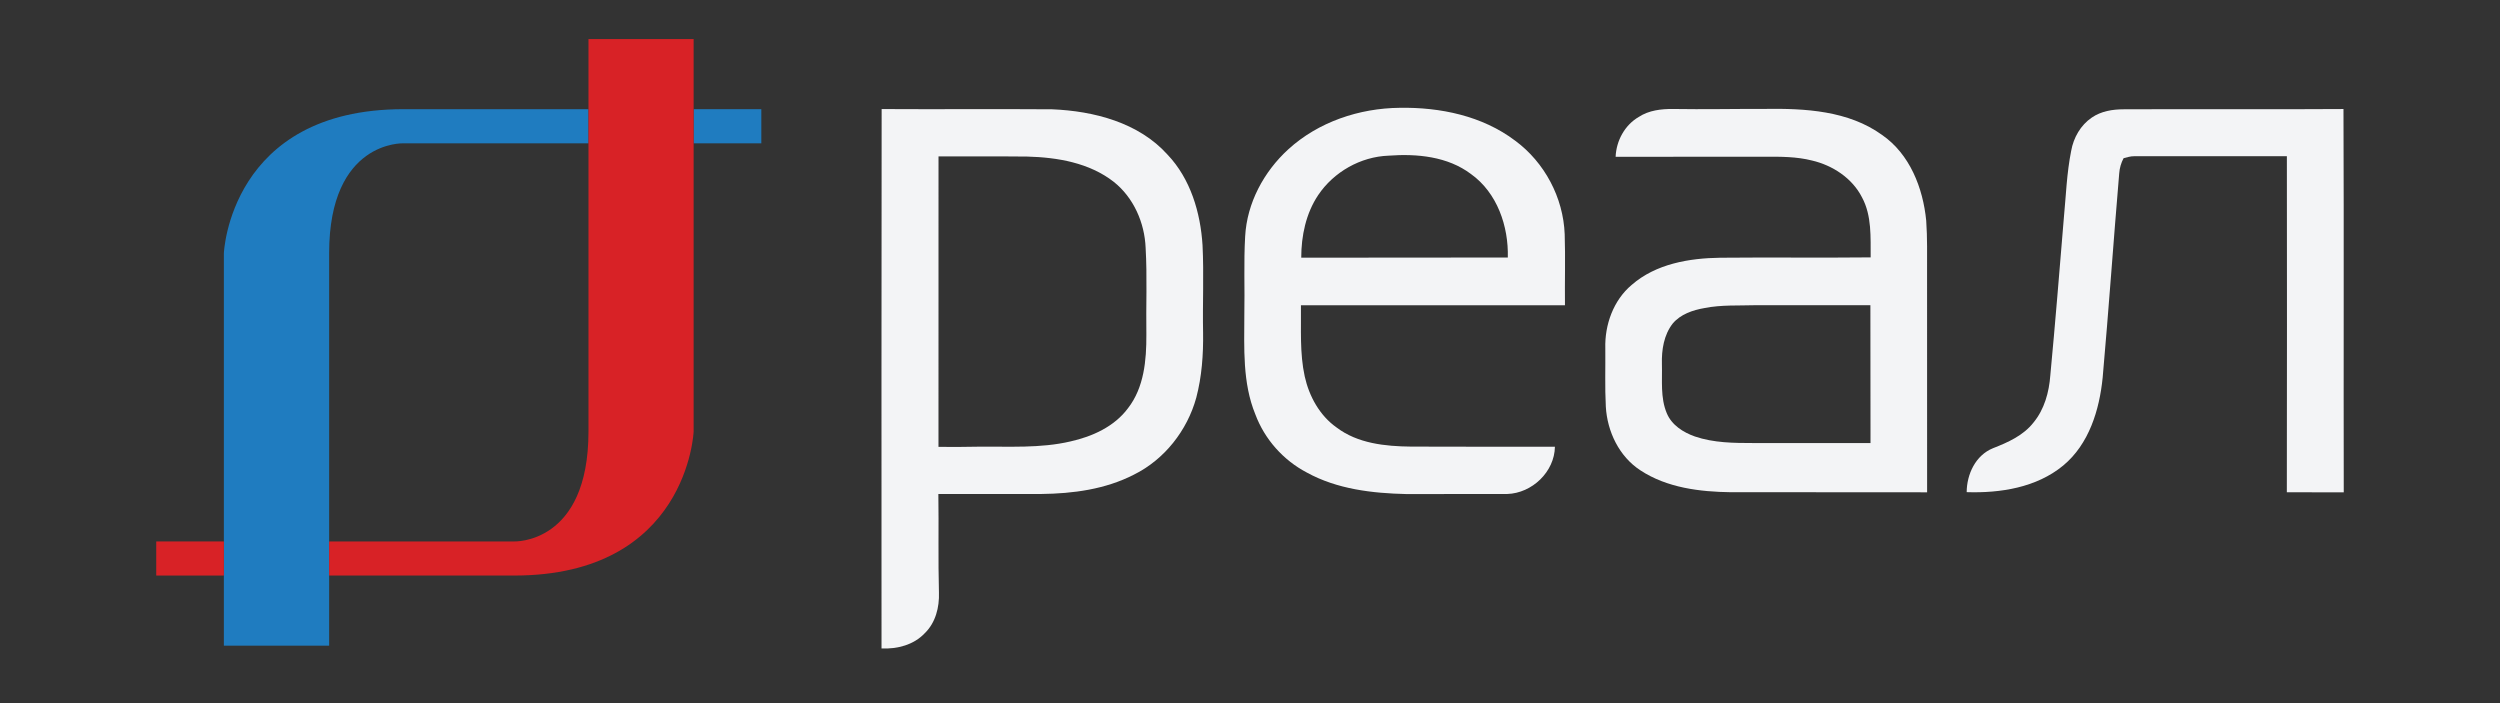
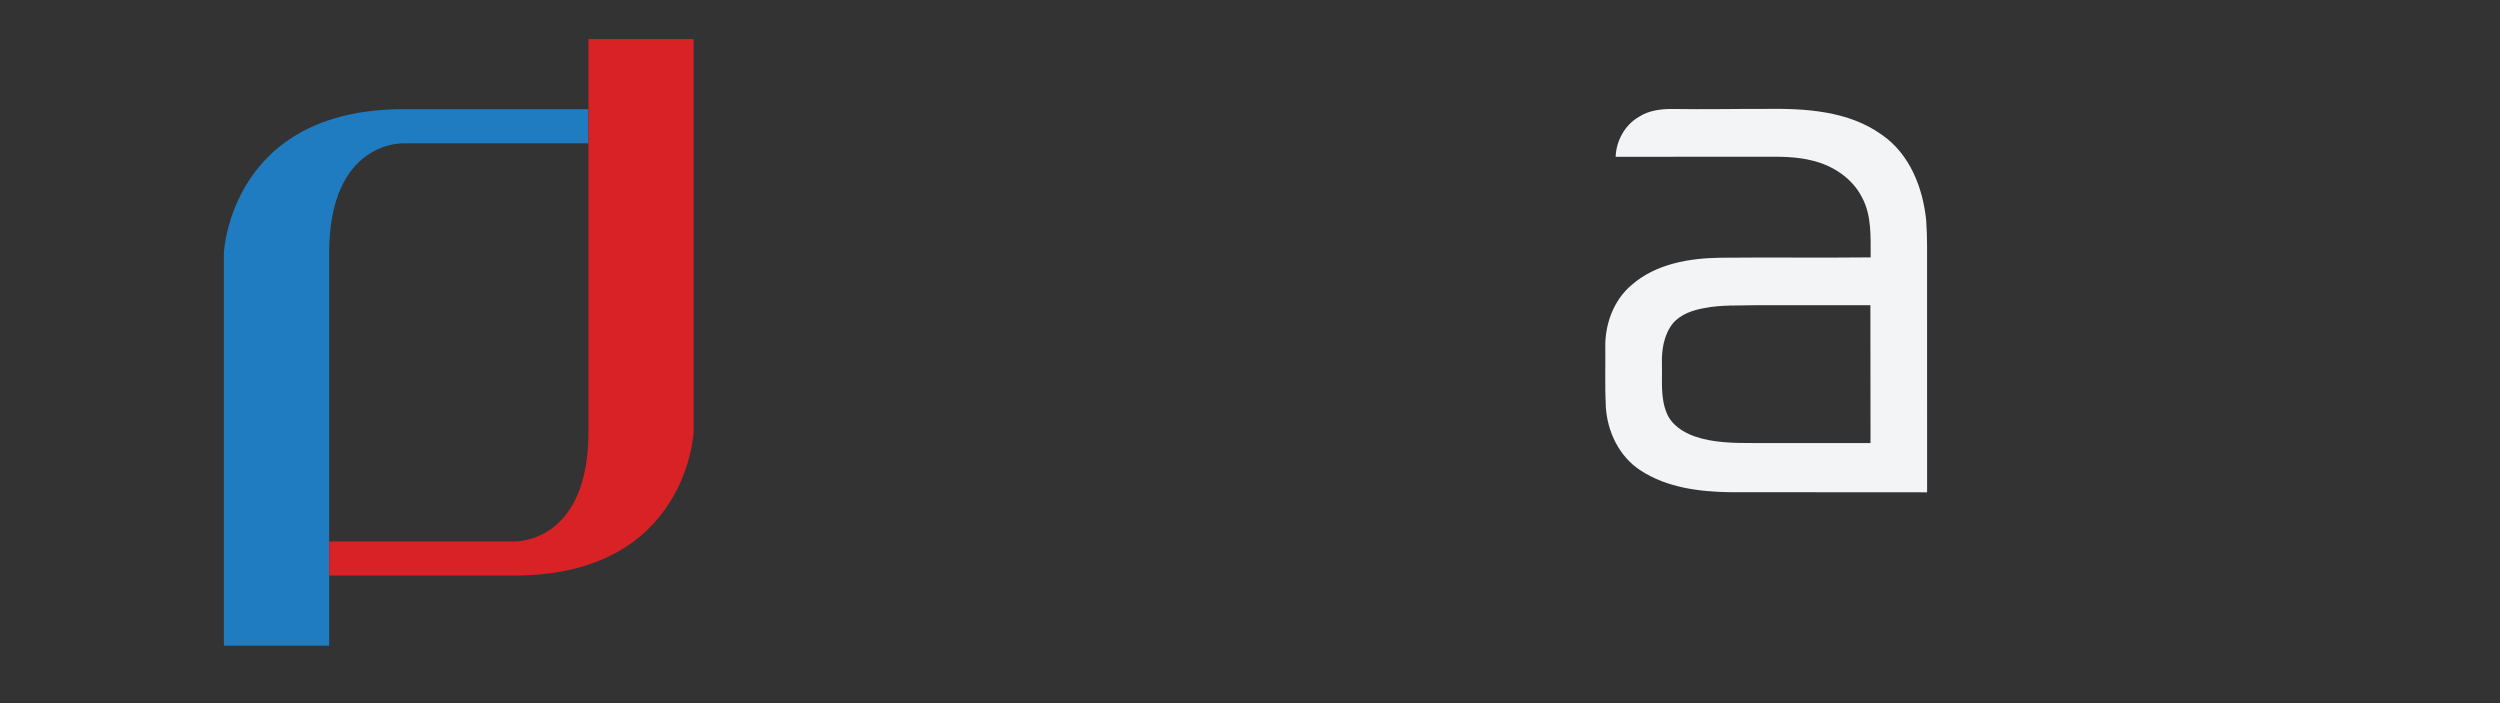
<svg xmlns="http://www.w3.org/2000/svg" width="64" height="18" viewBox="0 0 64 18" fill="none">
  <rect x="0" y="0" width="64" height="18" fill="#333333" stroke="none" />
-   <path d="M22.57 2.792C24.026 2.801 25.481 2.787 26.935 2.798C28.002 2.842 29.149 3.136 29.887 3.957C30.477 4.576 30.733 5.441 30.785 6.28C30.822 7.024 30.784 7.77 30.799 8.516C30.807 9.076 30.767 9.64 30.624 10.183C30.393 11.02 29.81 11.764 29.028 12.151C28.297 12.527 27.467 12.637 26.656 12.646C25.778 12.647 24.899 12.646 24.022 12.647C24.035 13.486 24.014 14.328 24.037 15.171C24.05 15.546 23.951 15.942 23.674 16.21C23.391 16.511 22.969 16.618 22.567 16.601C22.567 11.999 22.563 7.395 22.57 2.792ZM24.026 4.003C24.023 6.483 24.028 8.962 24.025 11.44C24.367 11.442 24.709 11.444 25.05 11.435C25.834 11.426 26.631 11.481 27.402 11.301C27.962 11.176 28.527 10.922 28.877 10.45C29.289 9.92 29.35 9.22 29.347 8.572C29.335 7.83 29.371 7.085 29.328 6.343C29.302 5.702 29.021 5.059 28.512 4.655C27.888 4.167 27.069 4.028 26.295 4.008C25.541 3.999 24.783 4.008 24.026 4.003Z" fill="#F3F4F6" />
-   <path d="M32.979 3.824C33.749 3.12 34.799 2.77 35.832 2.76C36.868 2.742 37.95 2.966 38.789 3.602C39.542 4.157 40.02 5.058 40.056 5.994C40.076 6.599 40.056 7.208 40.063 7.815C37.811 7.813 35.558 7.814 33.304 7.814C33.312 8.422 33.27 9.039 33.401 9.637C33.514 10.146 33.784 10.639 34.216 10.943C34.756 11.354 35.464 11.426 36.121 11.433C37.349 11.438 38.578 11.436 39.806 11.436C39.796 12.079 39.22 12.626 38.586 12.646C37.724 12.648 36.865 12.646 36.004 12.648C35.132 12.628 34.23 12.524 33.453 12.096C32.852 11.781 32.374 11.245 32.136 10.606C31.806 9.8 31.853 8.911 31.855 8.058C31.869 7.388 31.837 6.719 31.876 6.051C31.922 5.197 32.354 4.395 32.979 3.824ZM33.745 4.995C33.431 5.465 33.312 6.038 33.312 6.596C35.074 6.592 36.837 6.599 38.6 6.592C38.621 5.792 38.328 4.935 37.658 4.456C37.06 4.004 36.274 3.931 35.548 3.985C34.831 4.011 34.144 4.401 33.745 4.995Z" fill="#F3F4F6" />
  <path d="M41.955 2.992C42.212 2.824 42.528 2.787 42.829 2.79C43.614 2.803 44.399 2.786 45.184 2.788C46.208 2.773 47.318 2.832 48.179 3.453C48.892 3.945 49.229 4.813 49.311 5.647C49.342 6.088 49.332 6.529 49.333 6.967C49.334 8.845 49.332 10.723 49.334 12.603C47.663 12.599 45.99 12.603 44.318 12.601C43.52 12.591 42.676 12.489 41.995 12.041C41.45 11.687 41.145 11.047 41.109 10.41C41.083 9.913 41.101 9.415 41.096 8.916C41.079 8.316 41.302 7.687 41.772 7.293C42.389 6.754 43.245 6.608 44.039 6.598C45.322 6.585 46.606 6.603 47.889 6.589C47.885 6.072 47.921 5.523 47.667 5.052C47.416 4.559 46.914 4.232 46.386 4.109C45.993 4.009 45.583 4.01 45.18 4.012C43.907 4.014 42.634 4.012 41.36 4.014C41.376 3.604 41.594 3.2 41.955 2.992ZM43.636 7.886C43.337 7.938 43.023 8.043 42.822 8.282C42.594 8.574 42.535 8.957 42.545 9.318C42.557 9.738 42.502 10.179 42.669 10.577C42.794 10.881 43.089 11.068 43.389 11.174C43.871 11.338 44.387 11.342 44.891 11.342C45.891 11.342 46.888 11.34 47.885 11.342C47.884 10.165 47.882 8.989 47.882 7.813C46.904 7.813 45.927 7.812 44.949 7.813C44.511 7.827 44.068 7.8 43.636 7.886Z" fill="#F3F4F6" />
-   <path d="M54.368 2.798C56.242 2.789 58.118 2.804 59.993 2.791C60.006 6.061 59.993 9.332 60 12.604C59.514 12.602 59.029 12.604 58.543 12.602C58.549 9.735 58.546 6.865 58.544 3.999C57.243 3.999 55.94 3.998 54.638 3.999C54.544 3.998 54.454 4.026 54.364 4.05C54.3 4.169 54.262 4.301 54.252 4.436C54.104 6.181 53.983 7.928 53.828 9.669C53.745 10.494 53.48 11.369 52.819 11.917C52.135 12.482 51.21 12.627 50.347 12.599C50.35 12.139 50.574 11.655 51.021 11.474C51.404 11.324 51.798 11.15 52.059 10.815C52.337 10.478 52.456 10.039 52.488 9.61C52.615 8.268 52.723 6.928 52.834 5.586C52.889 5.012 52.908 4.432 53.022 3.863C53.081 3.526 53.264 3.203 53.55 3.01C53.789 2.845 54.084 2.798 54.368 2.798Z" fill="#F3F4F6" />
  <path d="M8.426 6.482C8.426 3.593 10.326 3.669 10.326 3.669H15.065V2.795H10.326C5.882 2.795 5.731 6.482 5.731 6.482V13.861V14.734V16.529H8.426V14.734V13.861V6.482Z" fill="#1F7CC0" />
-   <path d="M17.757 2.795V3.669H19.49V2.795H17.757Z" fill="#1F7CC0" />
-   <path d="M4 13.861V14.734H5.731V13.861H4Z" fill="#D82226" />
  <path d="M17.757 1H15.065V2.795V3.668V11.048C15.065 13.937 13.162 13.861 13.162 13.861H8.426V14.734H13.162C17.607 14.734 17.757 11.048 17.757 11.048V3.668V2.795V1Z" fill="#D82226" />
</svg>